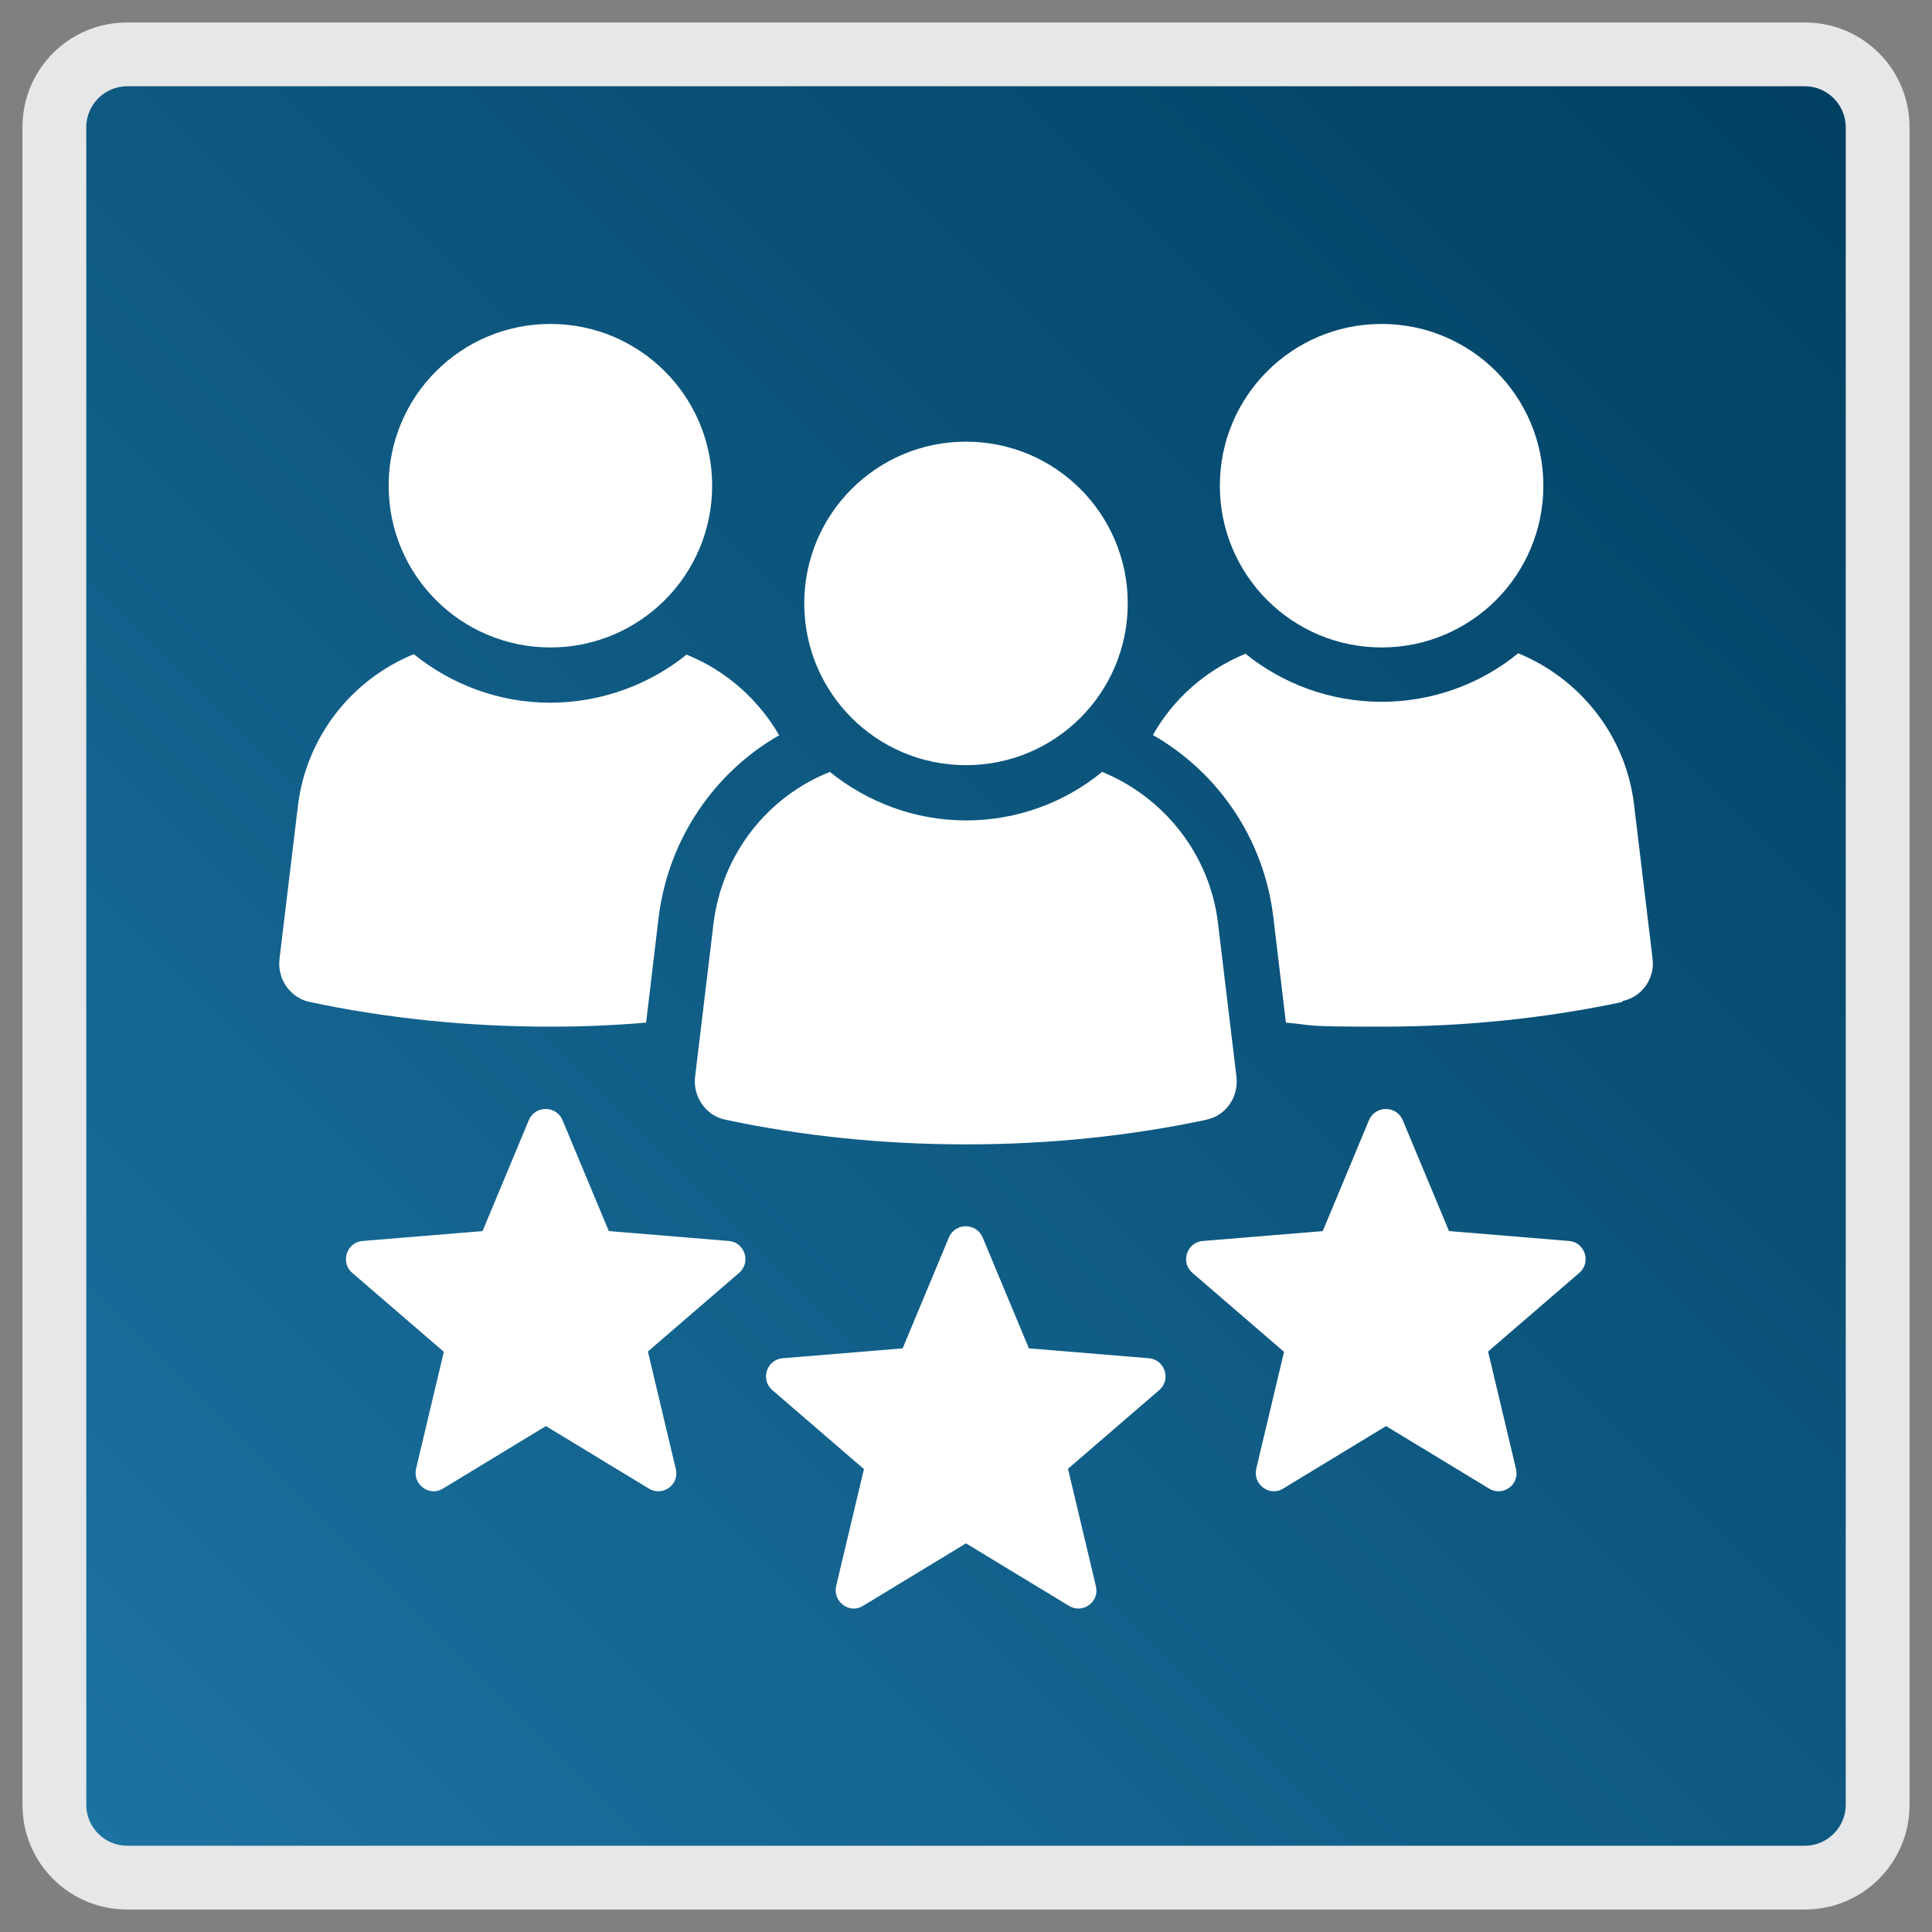
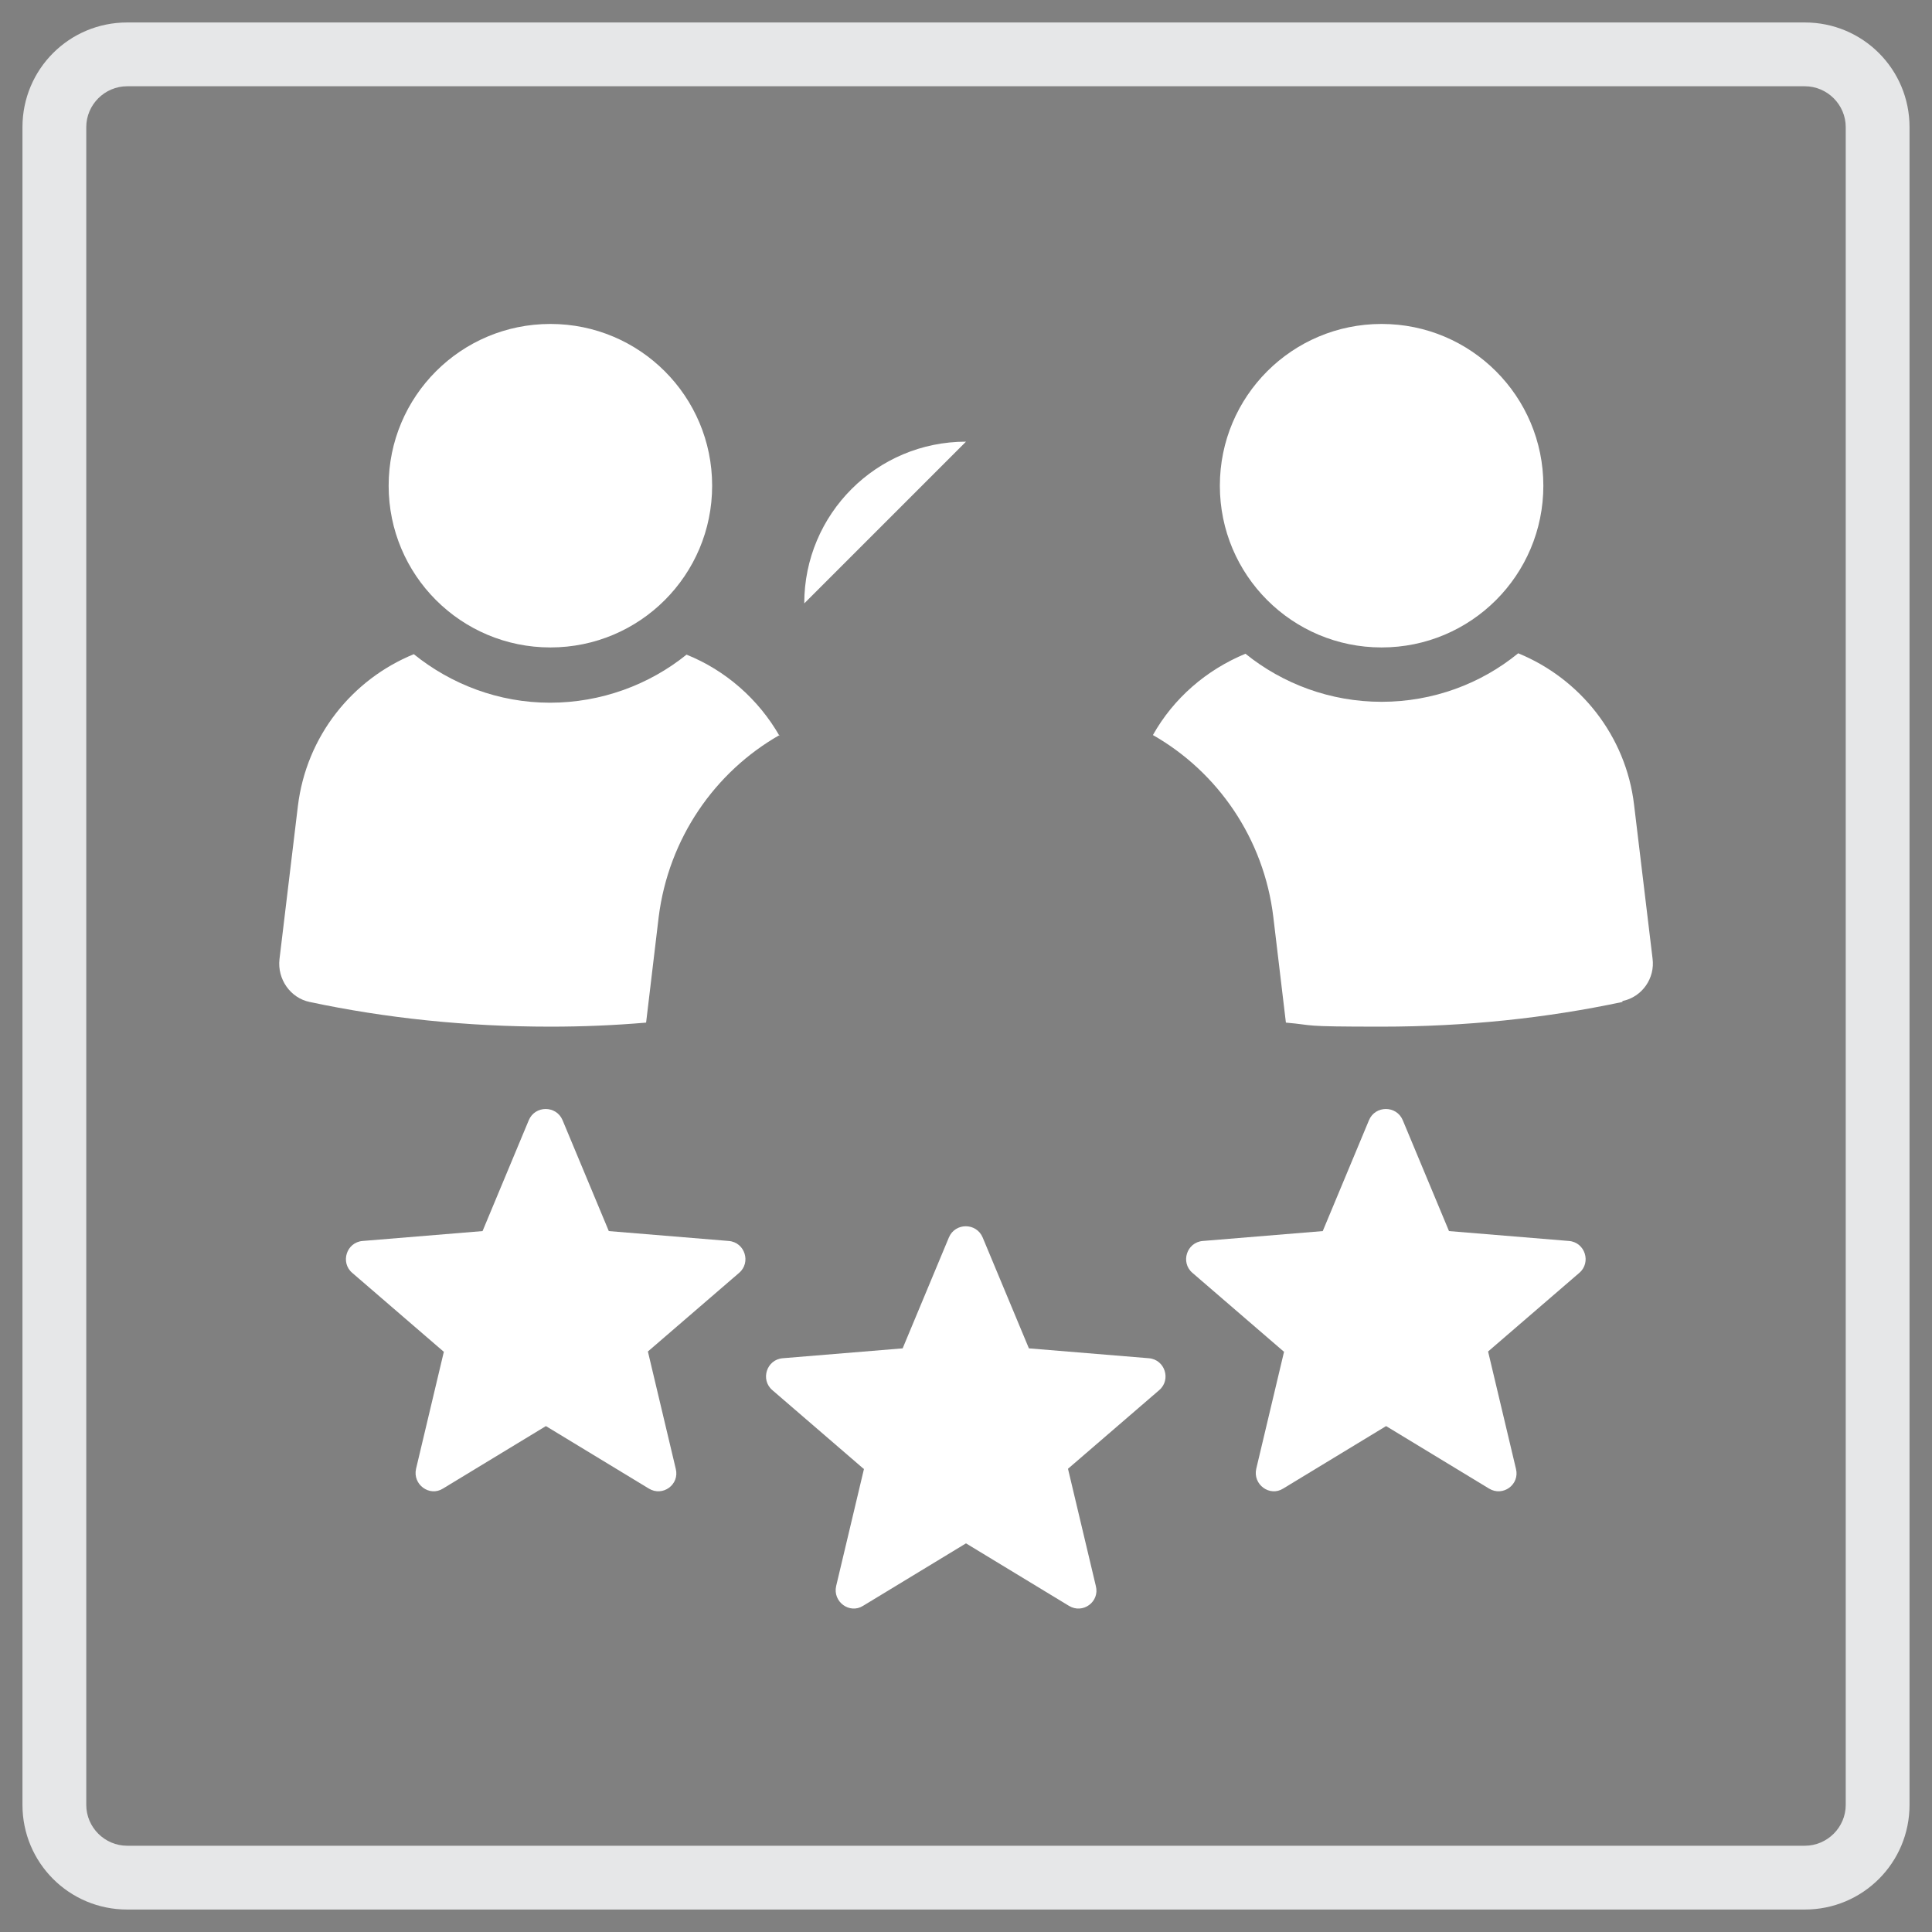
<svg xmlns="http://www.w3.org/2000/svg" id="a" data-name="Layer 1" viewBox="0 0 430 430">
  <rect x="0" y="0" width="430" height="430" fill="#808080" stroke="none" />
  <defs>
    <linearGradient id="b" x1="16.8" y1="413.2" x2="413.2" y2="16.8" gradientUnits="userSpaceOnUse">
      <stop offset="0" stop-color="#1c73a2" />
      <stop offset="1" stop-color="#003f61" />
    </linearGradient>
  </defs>
  <g>
-     <path d="m28.3,12.1h373.4c8.9,0,16.2,7.3,16.2,16.2v373.4c0,8.9-7.3,16.2-16.2,16.2H28.3c-8.9,0-16.2-7.3-16.2-16.2V28.3c0-8.9,7.3-16.2,16.2-16.2Z" style="fill: url(#b); stroke-width: 0px;" />
    <path d="m401.7,19.2c5,0,9.1,4.1,9.1,9.1v373.4c0,5-4.1,9.1-9.1,9.1H28.3c-5,0-9.1-4.1-9.1-9.1V28.3c0-5,4.1-9.1,9.1-9.1h373.4m0-14.2H28.3C15.4,5,5,15.4,5,28.3v373.4c0,12.9,10.4,23.3,23.3,23.3h373.4c12.9,0,23.3-10.4,23.3-23.3V28.3c0-12.9-10.4-23.3-23.3-23.3h0Z" style="fill: #e6e7e8; stroke-width: 0px;" />
  </g>
  <g>
    <g>
      <path d="m173.5,163.6c-14.4,8.2-24.7,23-26.9,40.5l-2.8,23.5c-7,.6-14.1.9-21.3.9-18.7,0-36.7-1.9-53.6-5.5-4.3-.9-7.2-5.1-6.7-9.5l4.1-34.1c1.9-15.6,12.1-28.2,25.8-33.8,8.3,6.7,18.9,10.8,30.3,10.8s22.1-4,30.4-10.7c8.7,3.5,16,9.9,20.7,18.1Z" style="fill: #fff; stroke-width: 0px;" />
      <path d="m122.5,72.1c-19.9,0-36,16.1-36,36s16.1,36,36,36,36-16.1,36-36-16.1-36-36-36Z" style="fill: #fff; stroke-width: 0px;" />
      <path d="m361.1,223c-16.9,3.6-34.9,5.5-53.6,5.5s-14.4-.3-21.3-.9l-2.8-23.5c-2.1-17.5-12.4-32.3-26.8-40.5,4.6-8.2,11.9-14.5,20.6-18.1,8.3,6.7,18.9,10.7,30.3,10.7s22.1-4,30.4-10.8c13.7,5.6,24,18.3,25.8,33.8l4.1,34.1c.6,4.4-2.3,8.6-6.7,9.5Z" style="fill: #fff; stroke-width: 0px;" />
      <path d="m307.5,72.1c-19.9,0-36,16.1-36,36s16.1,36,36,36,36-16.1,36-36-16.1-36-36-36Z" style="fill: #fff; stroke-width: 0px;" />
    </g>
-     <path d="m268.6,249.2c-16.9,3.6-34.9,5.5-53.6,5.5s-36.7-1.9-53.6-5.5c-4.3-.9-7.2-5.1-6.7-9.5l4.1-34.1c1.9-15.6,12.1-28.3,25.9-33.8,8.3,6.7,18.9,10.8,30.3,10.8s22-4,30.3-10.8c13.7,5.6,24,18.3,25.8,33.8l4.1,34.1c.5,4.4-2.3,8.6-6.7,9.5Z" style="fill: #fff; stroke-width: 0px;" />
-     <path d="m215,98.3c-19.9,0-36,16.1-36,36s16.1,36,36,36,36-16.1,36-36-16.1-36-36-36Z" style="fill: #fff; stroke-width: 0px;" />
+     <path d="m215,98.3c-19.9,0-36,16.1-36,36Z" style="fill: #fff; stroke-width: 0px;" />
    <g>
      <path d="m98.8,300.8s0,0,0,0l-6.2,26.1c-.8,3.5,3,6.3,6,4.4l22.9-13.9h0l22.9,13.9c3.1,1.9,6.9-.9,6-4.4l-6.2-26.1s0,0,0,0l20.3-17.5c2.7-2.3,1.3-6.8-2.3-7.1l-26.7-2.2s0,0,0,0l-10.3-24.7c-1.4-3.3-6.1-3.3-7.5,0l-10.3,24.7-26.7,2.2c-3.6.3-5,4.8-2.3,7.1l20.3,17.5Z" style="fill: #fff; stroke-width: 0px;" />
      <path d="m285.8,300.8s0,0,0,0l-6.2,26.1c-.8,3.5,3,6.3,6,4.4l22.9-13.9h0l22.9,13.9c3.1,1.9,6.9-.9,6-4.4l-6.2-26.1s0,0,0,0l20.3-17.5c2.7-2.3,1.3-6.8-2.3-7.1l-26.7-2.2s0,0,0,0l-10.3-24.7c-1.4-3.3-6.1-3.3-7.5,0l-10.3,24.7-26.7,2.2c-3.6.3-5,4.8-2.3,7.1l20.3,17.5Z" style="fill: #fff; stroke-width: 0px;" />
    </g>
    <path d="m192.3,326.9s0,0,0,0l-6.2,26.1c-.8,3.5,3,6.3,6,4.4l22.9-13.9h0l22.9,13.9c3.1,1.9,6.9-.9,6-4.4l-6.2-26.1s0,0,0,0l20.3-17.5c2.7-2.3,1.3-6.8-2.3-7.1l-26.7-2.2s0,0,0,0l-10.3-24.7c-1.4-3.3-6.1-3.3-7.5,0l-10.3,24.7-26.7,2.2c-3.6.3-5,4.8-2.3,7.1l20.3,17.5Z" style="fill: #fff; stroke-width: 0px;" />
  </g>
</svg>